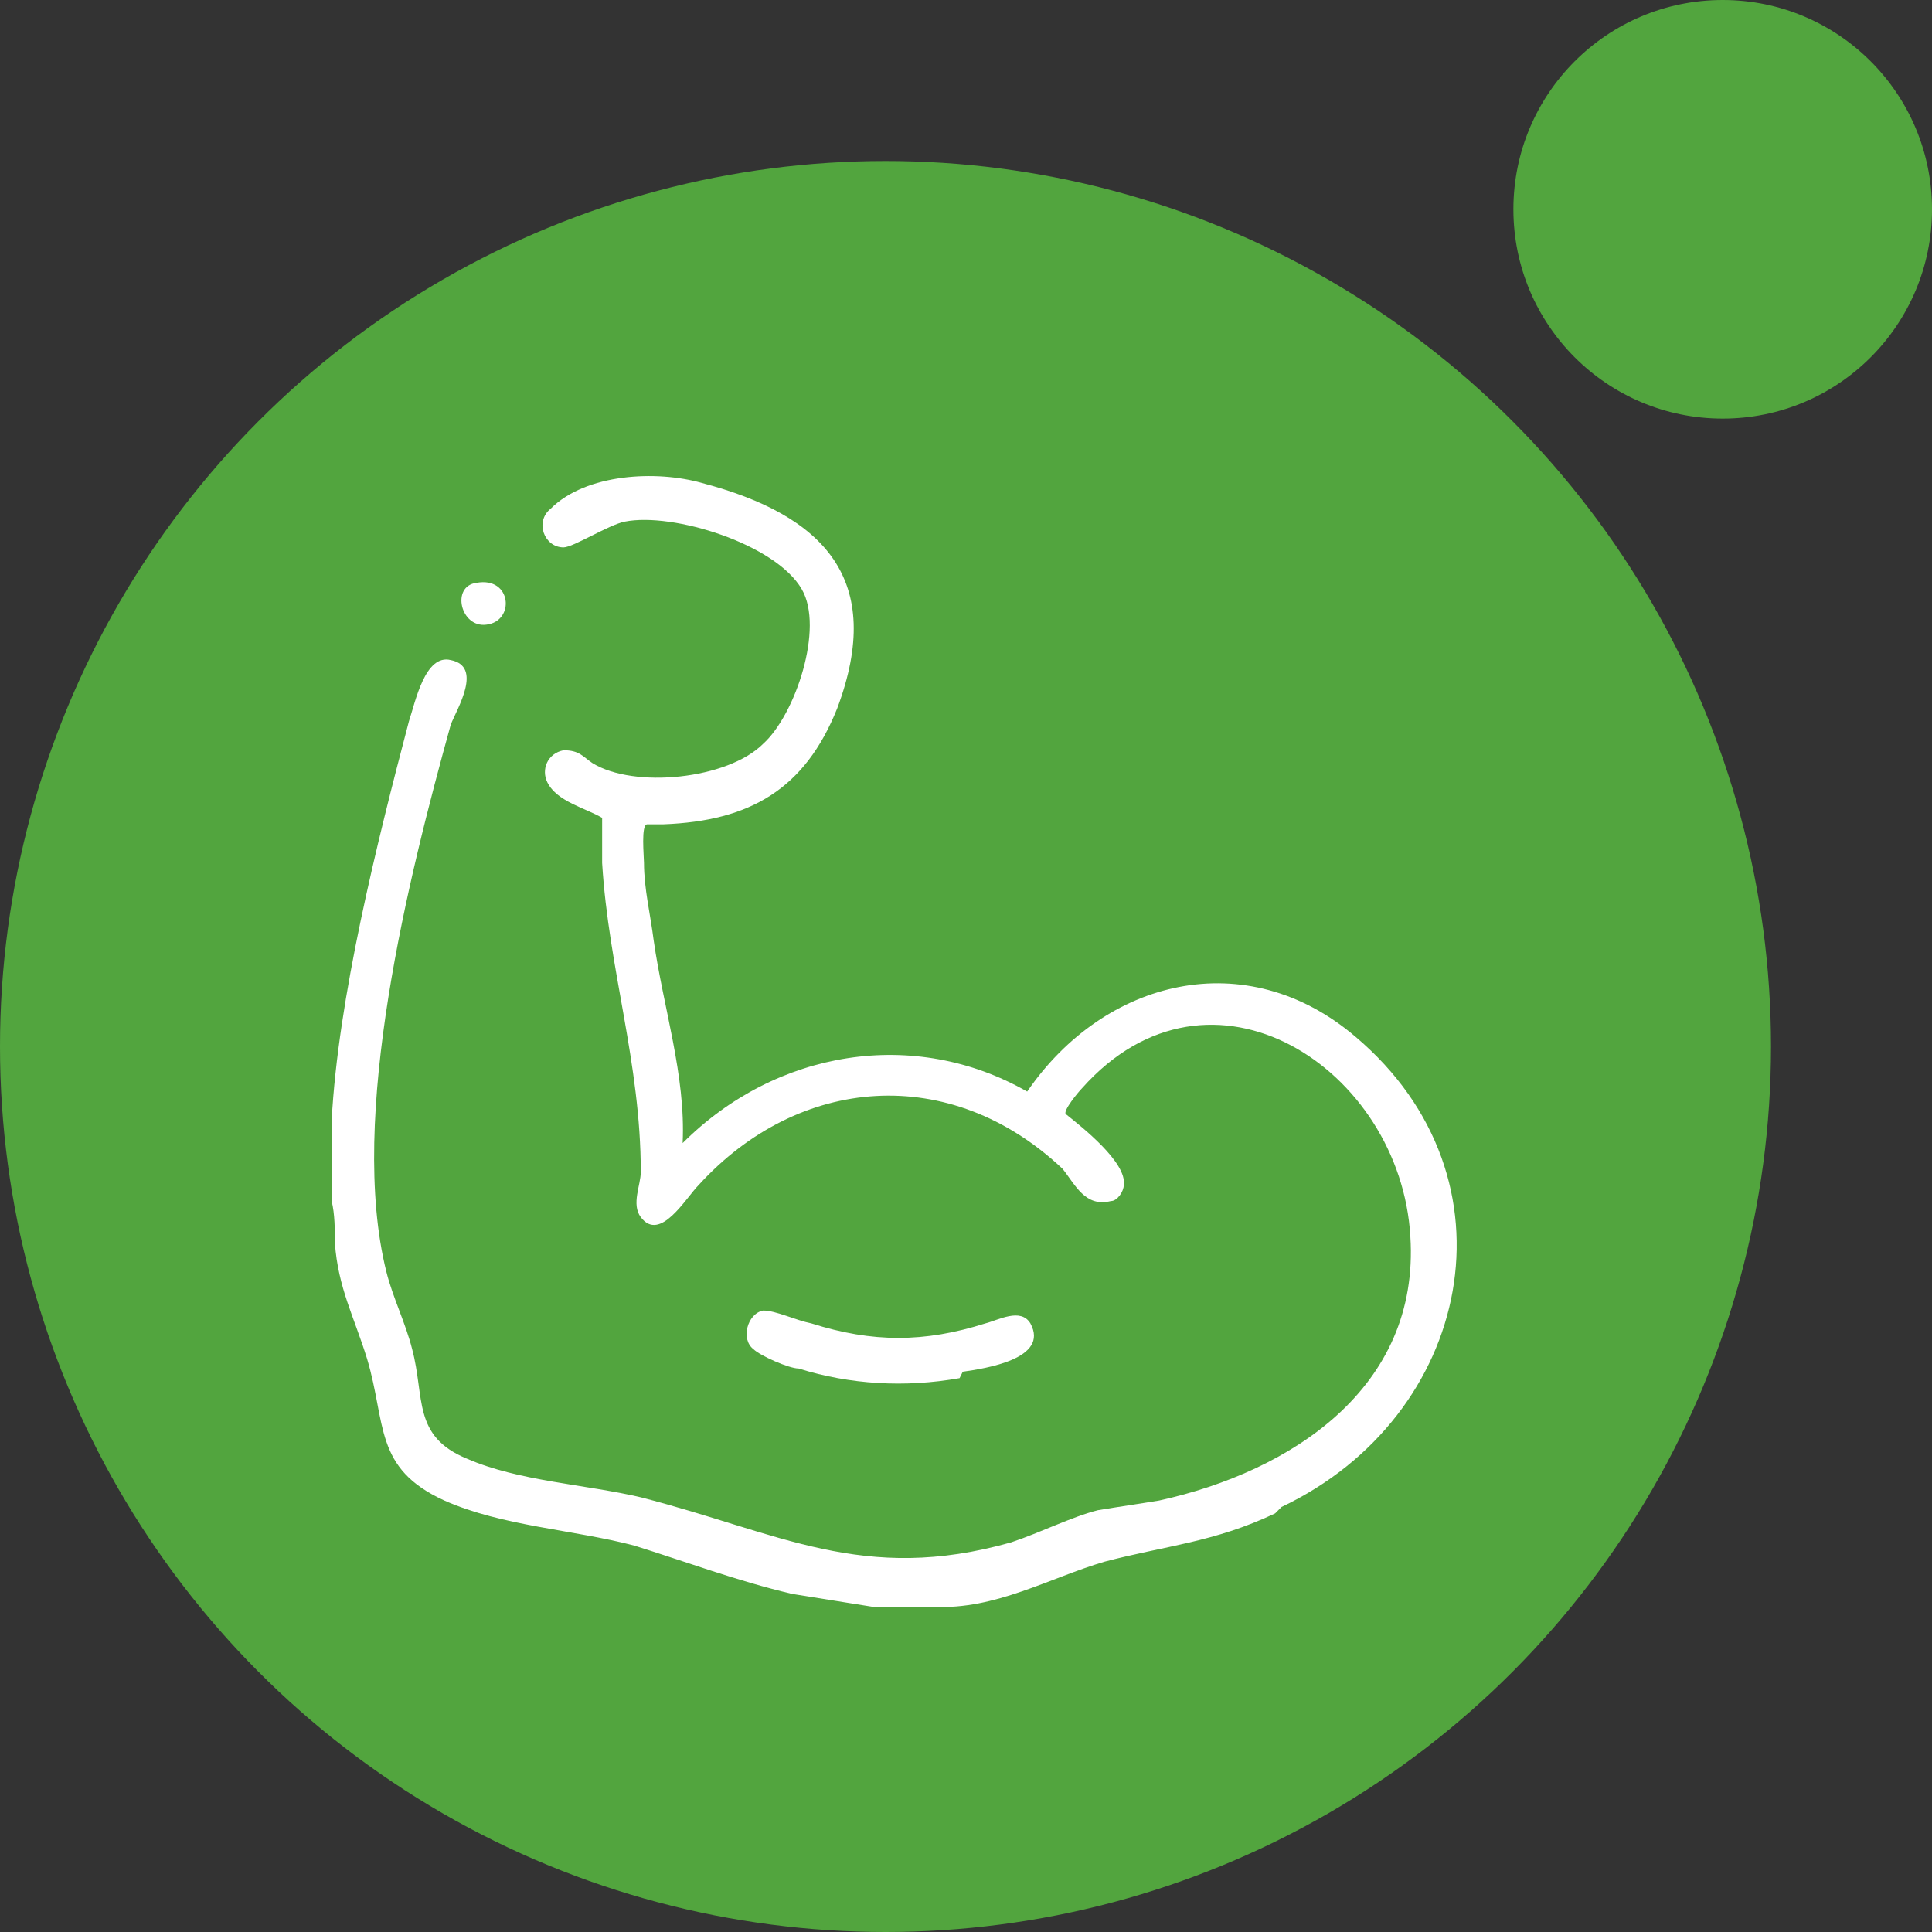
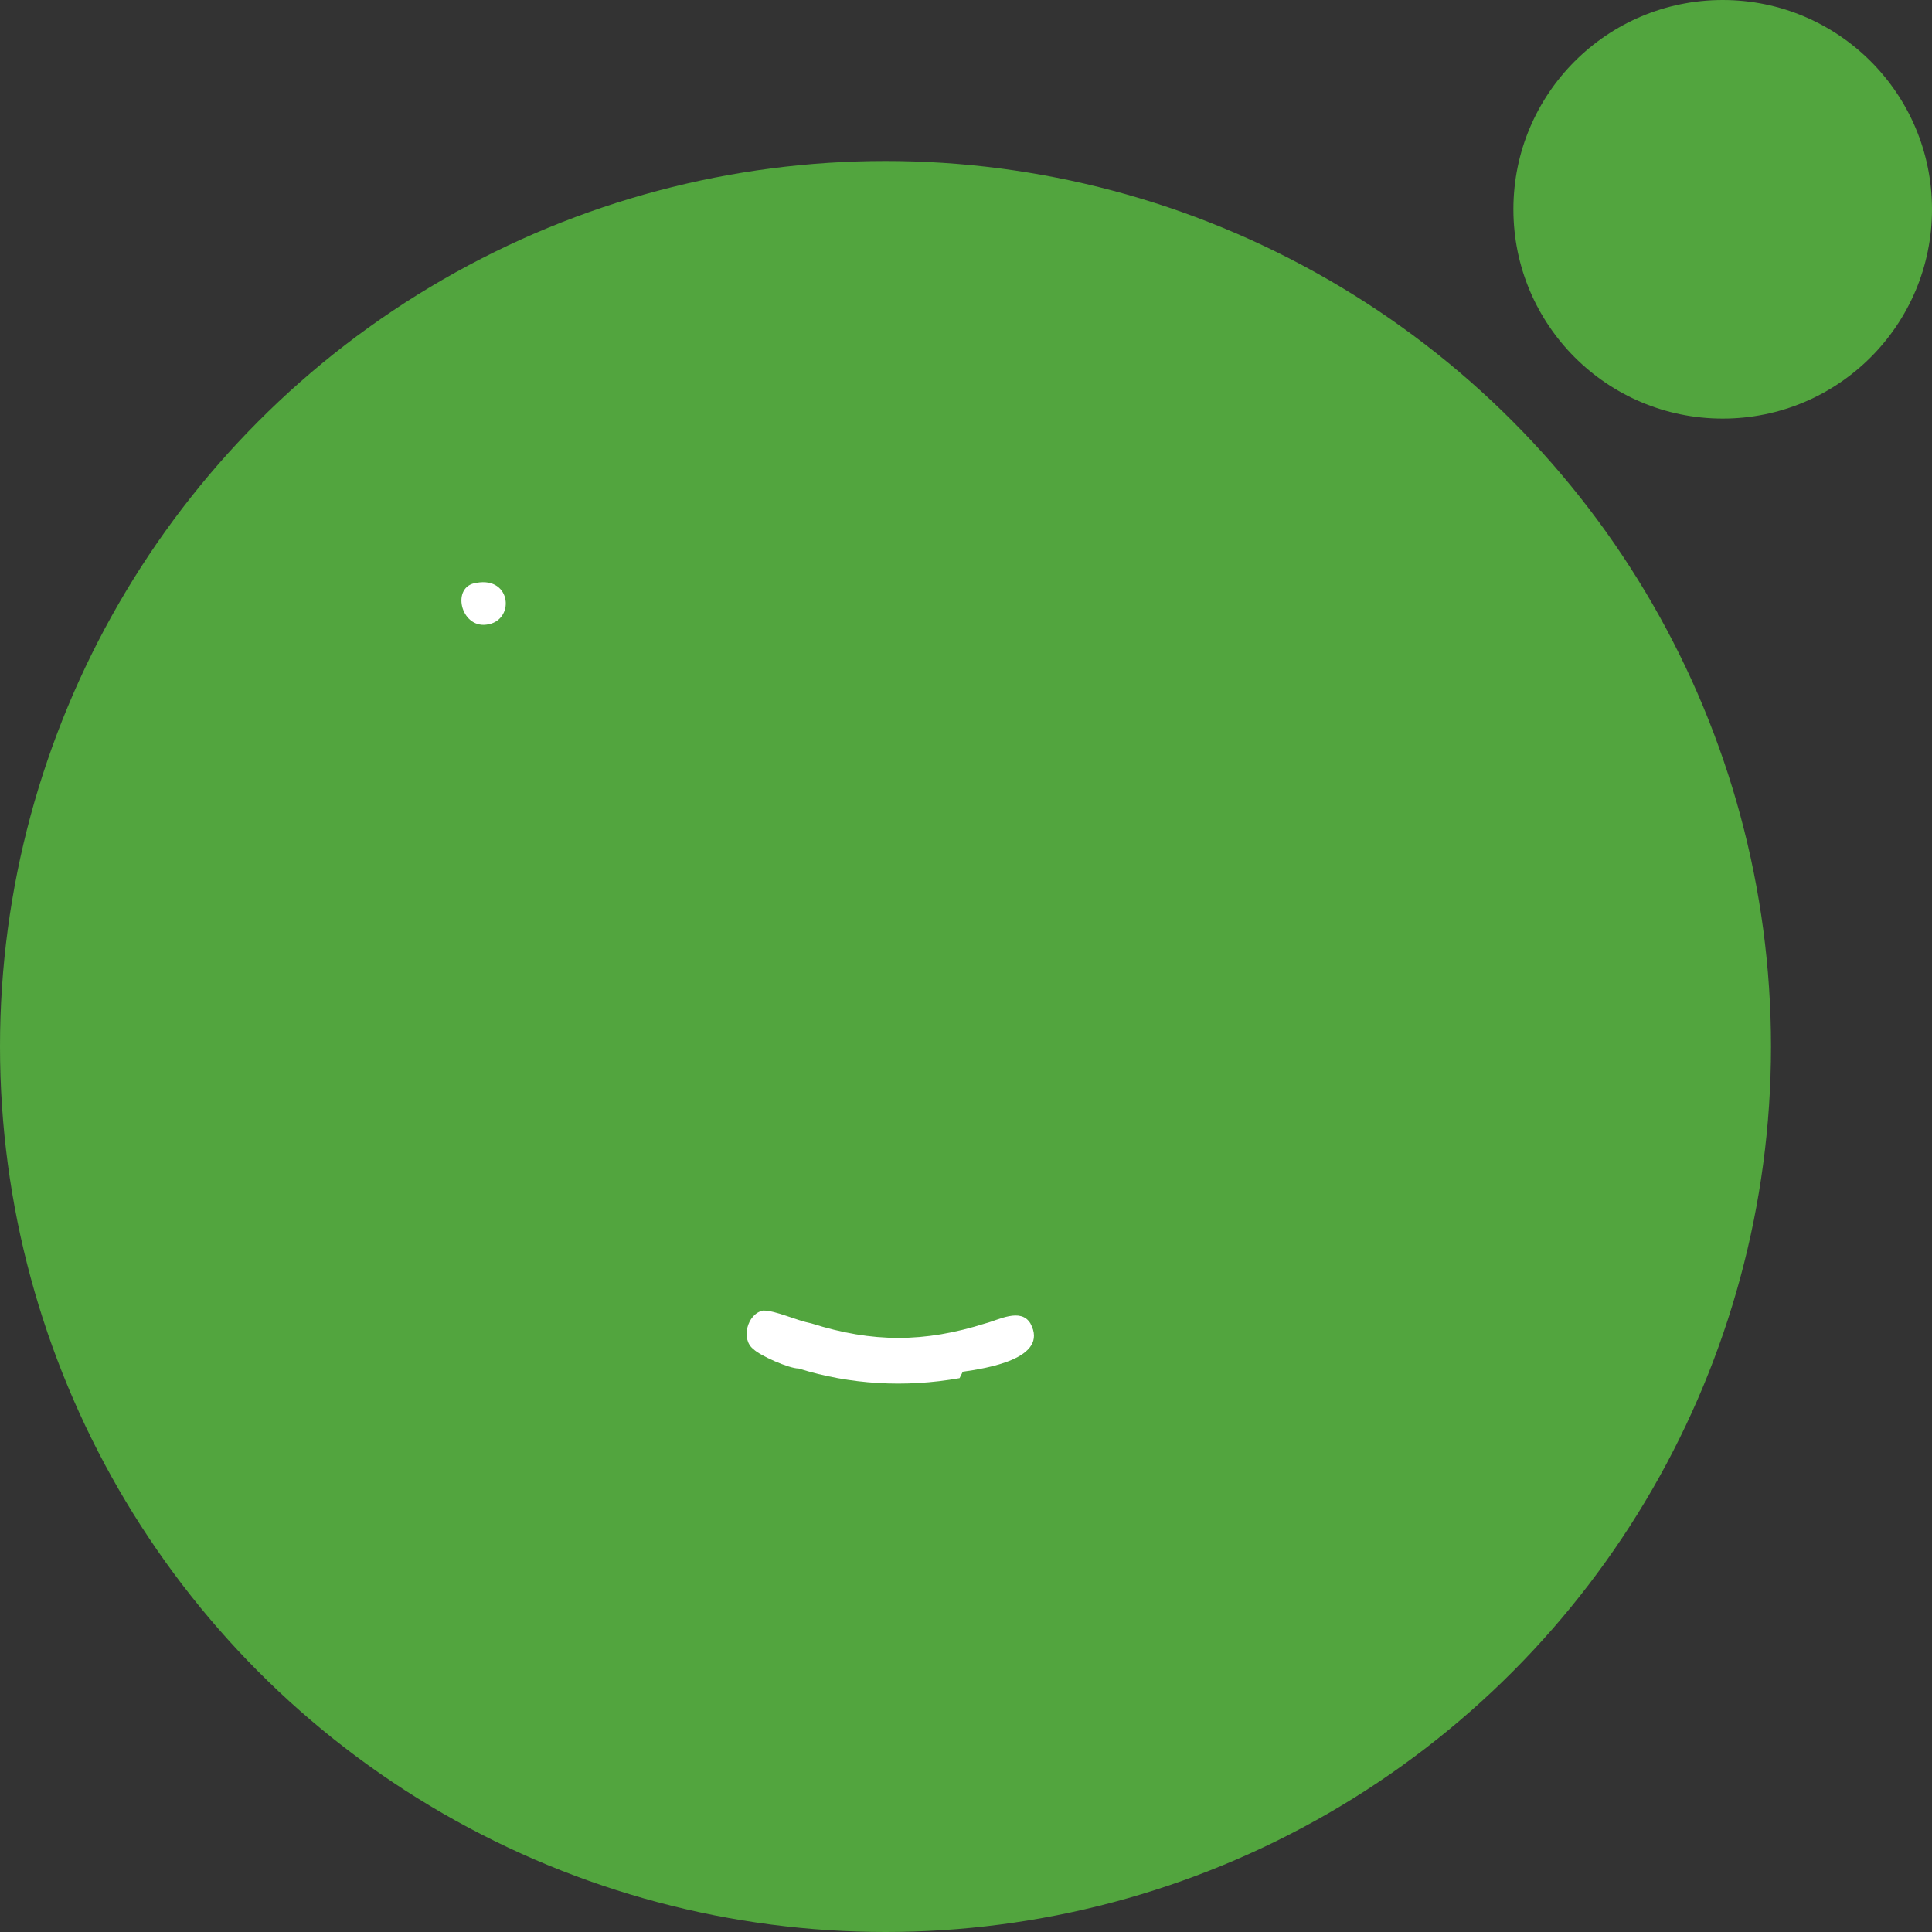
<svg xmlns="http://www.w3.org/2000/svg" viewBox="0 0 60 60" version="1.1" height="60" width="60" id="Layer_1">
  <rect x="0" y="0" width="60" height="60" fill="#333333" stroke="none" />
  <defs>
    <style>
      .st0 {
        fill: #fff;
      }

      .st1 {
        fill: #52a53e;
      }
    </style>
  </defs>
  <circle r="6.5" cy="6.5" cx="53.5" class="st1" />
  <g>
    <circle r="27.5" cy="32.5" cx="27.5" class="st1" />
    <g>
-       <path d="M39.6,47c-1.9.9-3.4,1-5.3,1.5-1.7.5-3.4,1.5-5.3,1.4h-.1c0,0-1.8,0-1.8,0l-2.5-.4c-1.7-.4-3.3-1-4.9-1.5-1.9-.5-4.1-.6-5.9-1.4-2.2-1-1.8-2.4-2.4-4.4-.4-1.3-.9-2.2-1-3.6,0-.4,0-.9-.1-1.3,0-.8,0-1.6,0-2.5.2-3.8,1.4-8.6,2.4-12.4.2-.6.5-2.1,1.3-1.9,1,.2.2,1.5,0,2-1.3,4.7-3.2,12.2-2,17,.2.8.6,1.6.8,2.4.4,1.5,0,2.7,1.7,3.4,1.6.7,3.7.8,5.4,1.2,4.3,1.1,6.9,2.7,11.5,1.4.9-.3,1.9-.8,2.7-1,.6-.1,1.3-.2,1.9-.3,4.1-.9,8.1-3.5,7.8-8.2-.3-5.2-6.2-9.1-10.2-4.6-.1.1-.6.7-.5.8.5.4,1.9,1.5,1.8,2.2,0,.2-.2.5-.4.5-.8.2-1.1-.5-1.5-1-3.5-3.3-8.2-2.9-11.3.5-.4.4-1.2,1.8-1.8,1-.3-.4,0-1,0-1.4,0-3.4-1-6.3-1.2-9.6,0-.4,0-.9,0-1.4-.5-.3-1.4-.5-1.7-1.1-.2-.4,0-.9.5-1,.5,0,.6.2.9.4,1.3.8,4.2.5,5.3-.6,1-.9,1.9-3.6,1.2-4.8-.8-1.4-4-2.4-5.5-2.1-.5.1-1.6.8-1.9.8-.6,0-.9-.8-.4-1.2,1.1-1.1,3.3-1.2,4.7-.8,3.8,1,5.7,3,4.2,7-1,2.5-2.7,3.5-5.4,3.6-.2,0-.4,0-.5,0-.2,0-.1,1-.1,1.2,0,.8.2,1.6.3,2.4.3,2.1,1,4.2.9,6.3,2.9-2.9,7.2-3.6,10.7-1.6,2.4-3.5,6.8-4.6,10.2-1.7,5.2,4.4,3.6,11.8-2.3,14.6Z" class="st0" />
      <path d="M29.8,42.8c-1.7.3-3.4.2-5-.3-.3,0-1.2-.4-1.4-.6-.4-.3-.2-1.1.3-1.2.4,0,1,.3,1.5.4,1.9.6,3.5.6,5.4,0,.4-.1,1.1-.5,1.4,0,.6,1.1-1.4,1.4-2.1,1.5Z" class="st0" />
      <path d="M15.1,19.4c-.8.1-1.1-1.2-.3-1.3,1.1-.2,1.2,1.2.3,1.3Z" class="st0" />
    </g>
  </g>
</svg>